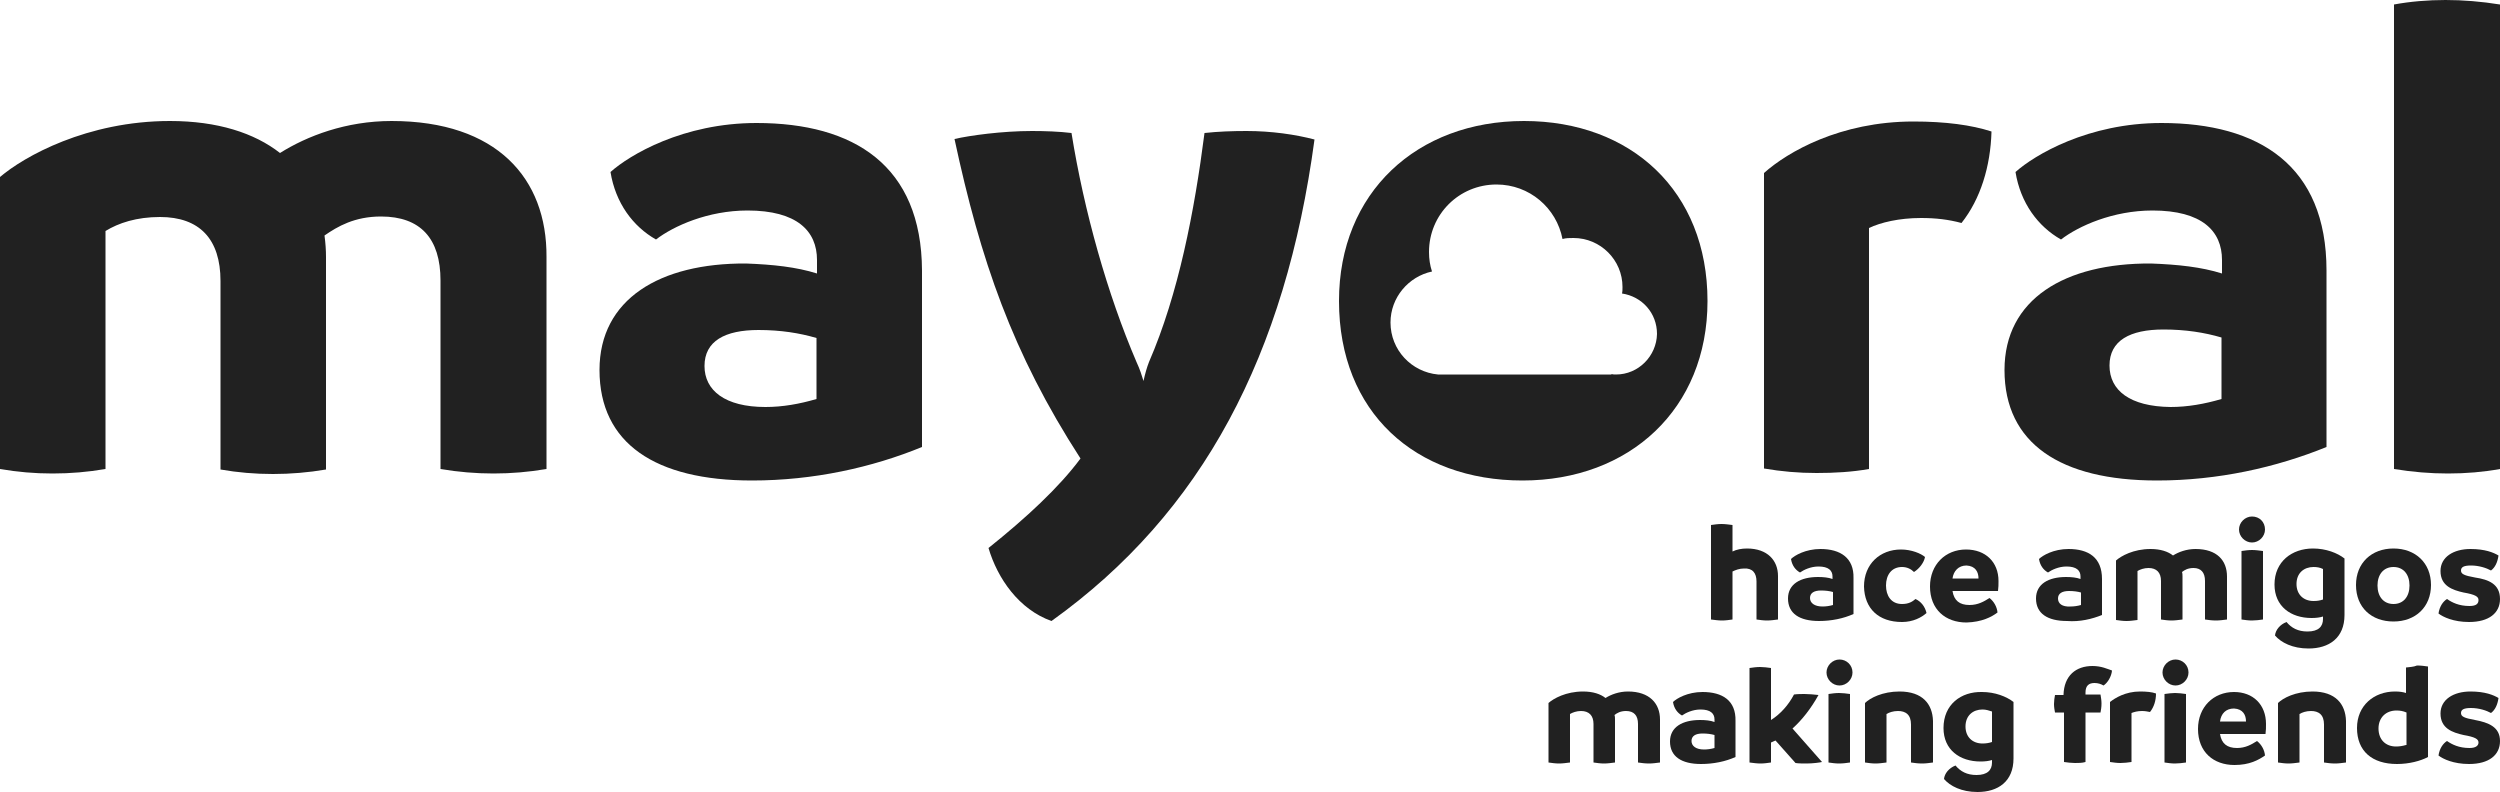
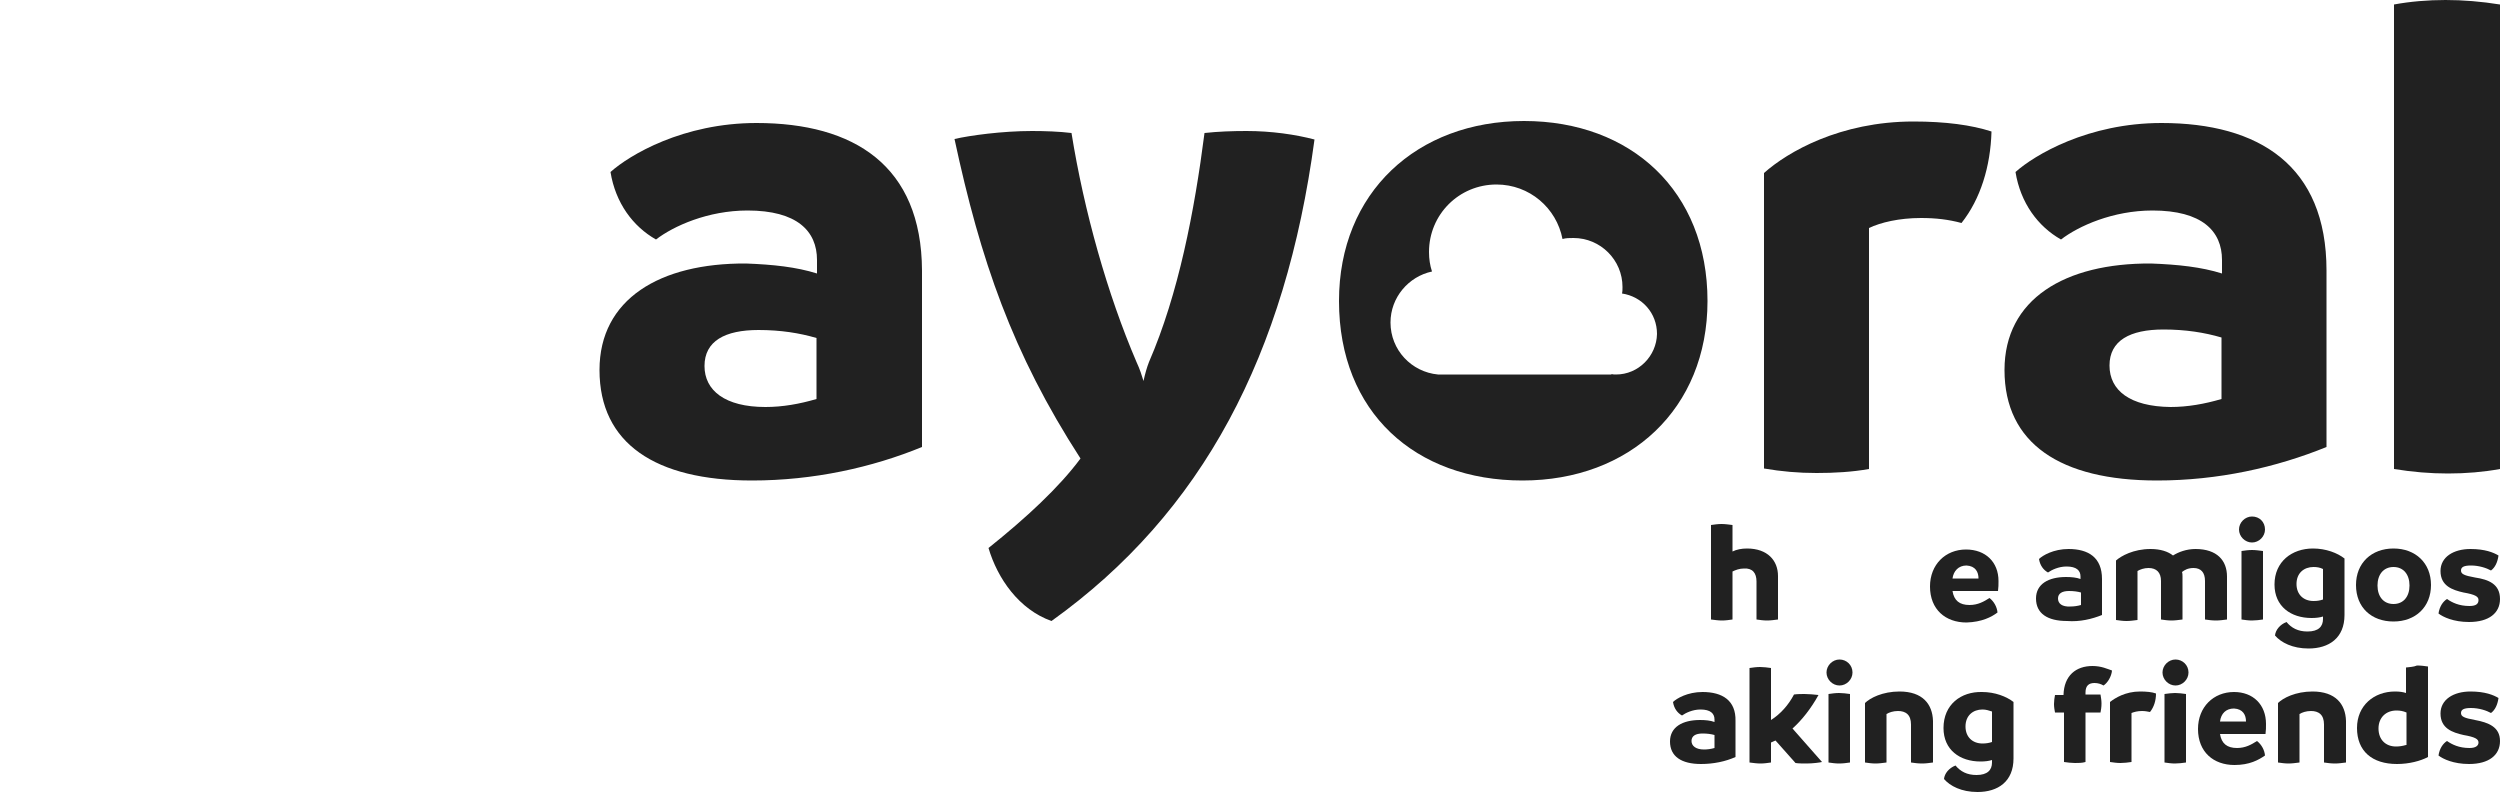
<svg xmlns="http://www.w3.org/2000/svg" id="Ebene_1" version="1.1" viewBox="0 0 1024 324.403">
  <defs>
    <style>
      .st0 {
        fill: #212121;
      }
    </style>
  </defs>
  <path class="st0" d="M719.462,238.182v15.565c1.434.205,2.867.41,4.301.41s2.867-.205,4.506-.41v-17.818c0-6.349-4.301-11.264-12.698-11.264-2.253,0-4.301.41-5.939,1.229v-10.854c-1.638-.205-3.072-.41-4.506-.41s-2.867.205-4.301.41v38.707c1.638.205,3.072.41,4.506.41s2.867-.205,4.301-.41v-19.661c1.229-.614,2.867-1.229,4.71-1.229,3.482-.205,5.12,1.843,5.12,5.325Z" />
-   <path class="st0" d="M745.677,224.87c-6.144,0-10.65,2.662-12.083,4.096.41,2.662,1.843,4.506,3.686,5.53,1.434-1.024,4.301-2.458,7.578-2.458,4.096,0,5.734,1.638,5.734,4.096v1.024c-1.638-.614-3.686-.819-5.939-.819-7.168,0-12.288,2.867-12.288,8.806,0,6.144,4.71,9.216,12.698,9.216,5.12,0,10.035-1.024,14.131-2.867v-14.746c.205-8.192-5.325-11.878-13.517-11.878ZM750.797,247.808c-1.434.41-2.867.614-4.301.614-3.277,0-5.12-1.434-5.12-3.482s1.638-3.072,4.506-3.072c1.843,0,3.482.205,4.915.614v5.325Z" />
-   <path class="st0" d="M779.059,254.771c4.506,0,7.987-1.843,10.035-3.686-.614-2.662-2.253-4.71-4.506-5.734-1.229,1.024-2.662,2.048-5.53,2.048-4.506,0-6.554-3.482-6.554-7.578,0-4.301,2.253-7.578,6.554-7.578,2.048,0,3.686.819,4.915,2.048,2.253-1.434,4.096-3.891,4.506-6.144-1.638-1.434-5.53-3.072-9.83-3.072-8.602,0-15.155,5.939-15.155,15.155.205,9.011,5.939,14.541,15.565,14.541Z" />
+   <path class="st0" d="M779.059,254.771Z" />
  <path class="st0" d="M818.176,250.88c-.205-2.253-1.434-4.506-3.277-5.939-2.253,1.434-4.71,2.867-8.192,2.867-4.096,0-6.349-1.843-6.963-5.734h18.637c.205-1.434.205-2.662.205-4.096,0-7.782-5.325-12.902-13.312-12.902-8.397,0-14.746,6.144-14.746,15.155,0,9.421,6.349,14.746,14.95,14.746,6.349-.205,10.24-2.253,12.698-4.096ZM805.478,231.629c3.686.205,4.915,2.662,4.915,5.325h-10.65c.41-3.072,2.458-5.325,5.734-5.325Z" />
  <path class="st0" d="M860.979,251.904v-14.746c0-8.806-5.53-12.288-13.722-12.288-6.144,0-10.65,2.662-12.083,4.096.41,2.662,1.843,4.506,3.686,5.53,1.434-1.024,4.301-2.458,7.578-2.458,4.096,0,5.734,1.638,5.734,4.096v1.024c-1.638-.614-3.686-.819-5.939-.819-7.168,0-12.288,2.867-12.288,8.806,0,6.144,4.71,9.216,12.698,9.216,5.325.41,10.24-.819,14.336-2.458ZM842.957,245.146c0-2.048,1.638-3.072,4.506-3.072,1.843,0,3.482.205,4.915.614v5.12c-1.434.41-2.867.614-4.301.614-3.482.205-5.12-1.229-5.12-3.277Z" />
  <path class="st0" d="M903.168,237.978v15.77c1.434.205,2.867.41,4.506.41,1.434,0,2.867-.205,4.506-.41v-17.613c0-6.554-4.096-11.264-12.902-11.264-3.686,0-6.963,1.229-9.216,2.662-2.048-1.638-5.12-2.662-9.216-2.662-6.963,0-12.083,2.867-14.131,4.71v24.371c1.434.205,2.867.41,4.301.41s2.867-.205,4.506-.41v-20.07c1.024-.614,2.662-1.229,4.506-1.229,3.277,0,5.12,1.843,5.12,5.325v15.77c1.434.205,2.867.41,4.301.41s2.867-.205,4.506-.41v-17.613c0-.614,0-1.229-.205-1.843,1.024-.819,2.458-1.638,4.71-1.638,3.072,0,4.71,1.843,4.71,5.325Z" />
  <path class="st0" d="M922.419,211.558c-2.867,0-5.325,2.458-5.325,5.325s2.458,5.325,5.325,5.325,5.325-2.458,5.325-5.325c0-3.072-2.253-5.325-5.325-5.325Z" />
  <path class="st0" d="M918.118,225.69v28.058c1.434.205,2.867.41,4.301.41s3.072-.205,4.506-.41v-28.058c-1.638-.205-3.072-.41-4.506-.41s-2.867.205-4.301.41Z" />
  <path class="st0" d="M945.152,258.662c-3.891,0-6.554-1.434-8.602-3.891-2.662,1.024-4.506,3.277-4.71,5.53,2.458,2.867,7.168,5.325,13.722,5.325,8.397,0,14.746-4.301,14.746-13.722v-23.142c-2.867-2.253-7.578-4.096-12.902-4.096-8.602,0-15.77,5.325-15.77,14.746,0,9.011,6.758,13.722,15.155,13.722,1.843,0,3.482-.205,4.71-.614v1.024c0,3.072-1.843,5.12-6.349,5.12ZM947.61,246.17c-4.096,0-6.963-2.662-6.963-6.963,0-4.506,3.072-6.963,6.963-6.963,1.434,0,2.662.205,3.891.819v12.493c-1.229.41-2.253.614-3.891.614Z" />
  <path class="st0" d="M980.378,224.666c-9.011,0-15.36,5.939-15.36,14.95,0,9.216,6.349,14.95,15.36,14.95s15.36-5.939,15.36-14.95-6.349-14.95-15.36-14.95ZM980.378,247.398c-4.096,0-6.554-3.072-6.554-7.578s2.458-7.578,6.554-7.578,6.554,3.072,6.554,7.578c0,4.506-2.458,7.578-6.554,7.578Z" />
  <path class="st0" d="M1011.507,248.218c-4.301,0-7.168-1.434-9.216-2.867-1.638,1.024-3.072,3.072-3.482,5.939,1.843,1.434,6.144,3.482,12.493,3.482,8.192,0,12.698-3.686,12.698-9.421,0-6.144-4.71-7.987-10.24-8.806-4.506-.819-5.734-1.434-5.734-2.867s1.229-2.048,4.096-2.048c3.277,0,6.349,1.024,8.192,2.048,1.638-1.229,2.662-3.277,3.072-6.144-2.048-1.229-5.53-2.662-11.469-2.662-6.963,0-12.288,3.277-12.288,9.011,0,6.144,4.915,7.782,9.421,8.806,4.71.819,6.144,1.638,6.144,3.072s-.819,2.458-3.686,2.458Z" />
-   <path class="st0" d="M666.829,283.238c-3.686,0-6.963,1.229-9.216,2.662-2.048-1.638-5.12-2.662-9.216-2.662-6.963,0-12.083,2.867-14.131,4.71v24.371c1.434.205,2.867.41,4.301.41s2.867-.205,4.506-.41v-19.866c1.024-.614,2.662-1.229,4.506-1.229,3.277,0,5.12,1.843,5.12,5.325v15.77c1.434.205,2.867.41,4.301.41s2.867-.205,4.506-.41v-17.613c0-.614,0-1.229-.205-1.843,1.024-.819,2.458-1.638,4.71-1.638,3.277,0,4.915,1.843,4.915,5.325v15.77c1.434.205,2.867.41,4.506.41,1.434,0,2.867-.205,4.506-.41v-17.613c0-6.554-4.301-11.469-13.107-11.469Z" />
  <path class="st0" d="M697.344,283.443c-6.144,0-10.65,2.662-12.083,4.096.41,2.662,1.843,4.506,3.686,5.53,1.434-1.024,4.301-2.458,7.578-2.458,4.096,0,5.734,1.638,5.734,4.096v1.024c-1.638-.614-3.686-.819-5.939-.819-7.168,0-12.288,2.867-12.288,8.806,0,6.144,4.71,9.216,12.698,9.216,5.12,0,10.035-1.024,14.131-2.867v-14.746c.205-8.397-5.325-11.878-13.517-11.878ZM702.259,306.381c-1.434.41-2.867.614-4.301.614-3.277,0-5.12-1.434-5.12-3.482s1.638-3.072,4.506-3.072c1.843,0,3.482.205,4.915.614v5.325Z" />
  <path class="st0" d="M744.858,284.672c-1.638-.205-4.096-.41-5.734-.41-1.229,0-2.867,0-4.301.205-2.253,4.301-5.53,7.987-9.421,10.445v-21.299c-1.434-.205-3.072-.41-4.506-.41s-2.867.205-4.301.41v38.707c1.638.205,3.072.41,4.506.41s2.867-.205,4.301-.41v-8.192c.614-.205,1.229-.614,1.843-.819l8.192,9.216c1.024.205,3.482.205,4.506.205,2.662,0,5.53-.41,6.349-.614l-12.083-13.722c3.891-3.482,7.578-8.192,10.65-13.722Z" />
  <path class="st0" d="M753.459,270.131c-2.867,0-5.325,2.458-5.325,5.325s2.458,5.325,5.325,5.325,5.325-2.458,5.325-5.325c0-3.072-2.458-5.325-5.325-5.325Z" />
  <path class="st0" d="M748.954,284.262v28.058c1.434.205,2.867.41,4.301.41,1.638,0,3.072-.205,4.506-.41v-28.058c-1.434-.205-3.072-.41-4.506-.41-1.434,0-2.867.205-4.301.41Z" />
  <path class="st0" d="M778.035,283.238c-6.963,0-12.083,2.662-14.131,4.71v24.371c1.434.205,2.867.41,4.301.41s2.867-.205,4.506-.41v-19.866c1.024-.614,2.662-1.229,4.71-1.229,3.072,0,5.325,1.434,5.325,5.53v15.565c1.434.205,2.867.41,4.506.41s2.867-.205,4.506-.41v-16.998c-.205-6.963-4.301-12.083-13.722-12.083Z" />
  <path class="st0" d="M796.058,298.189c0,9.011,6.758,13.722,15.155,13.722,1.843,0,3.482-.205,4.71-.614v1.024c0,3.072-1.843,5.12-6.349,5.12-3.891,0-6.554-1.434-8.602-3.891-2.662,1.024-4.506,3.277-4.71,5.53,2.458,2.867,7.168,5.325,13.722,5.325,8.397,0,14.746-4.301,14.746-13.722v-23.142c-2.867-2.253-7.578-4.096-12.902-4.096-8.602-.205-15.77,5.12-15.77,14.746ZM815.923,291.43v12.493c-1.229.41-2.458.614-3.891.614-4.096,0-6.963-2.662-6.963-6.963,0-4.506,3.072-6.963,6.963-6.963,1.434,0,2.662.41,3.891.819Z" />
  <path class="st0" d="M857.088,272.794c-6.758,0-11.674,3.891-11.878,11.878h-3.482c-.205,1.024-.41,2.458-.41,3.686s.205,2.458.41,3.482h3.686v20.275c1.434.205,3.072.41,4.506.41s2.867,0,4.301-.41v-20.275h6.144c.205-1.024.41-2.253.41-3.686,0-1.229-.205-2.458-.41-3.686h-6.144v-.819c0-2.867,1.434-3.891,3.686-3.891,1.434,0,2.662.41,3.686,1.024,1.638-1.024,3.277-3.686,3.482-6.144-1.843-.614-4.301-1.843-7.987-1.843Z" />
  <path class="st0" d="M864.256,287.539v24.576c1.434.205,2.867.41,4.301.41s3.072-.205,4.506-.41v-20.07c1.024-.41,2.458-.819,4.301-.819,1.229,0,2.253.205,3.277.41,1.638-2.048,2.458-4.71,2.458-7.578-1.638-.614-3.891-.819-6.554-.819-5.939,0-10.24,2.662-12.288,4.301Z" />
  <path class="st0" d="M891.085,270.131c-2.867,0-5.325,2.458-5.325,5.325s2.458,5.325,5.325,5.325,5.325-2.458,5.325-5.325c0-3.072-2.458-5.325-5.325-5.325Z" />
  <path class="st0" d="M886.579,284.262v28.058c1.434.205,2.867.41,4.301.41s3.072-.205,4.506-.41v-28.058c-1.434-.205-3.072-.41-4.506-.41-1.229,0-2.867.205-4.301.41Z" />
  <path class="st0" d="M915.046,283.443c-8.397,0-14.746,6.144-14.746,15.155,0,9.421,6.349,14.746,14.95,14.746,6.144,0,9.83-2.048,12.493-3.891-.205-2.253-1.434-4.506-3.277-5.939-2.253,1.434-4.71,2.867-8.192,2.867-4.096,0-6.349-1.843-6.963-5.734h18.637c.205-1.434.205-2.662.205-4.096,0-7.987-5.325-13.107-13.107-13.107ZM909.312,295.526c.41-3.277,2.458-5.325,5.734-5.325,3.686.205,4.915,2.662,4.915,5.325h-10.65Z" />
  <path class="st0" d="M947.2,283.238c-6.963,0-12.083,2.662-14.131,4.71v24.371c1.434.205,2.867.41,4.301.41s2.867-.205,4.506-.41v-19.866c1.024-.614,2.662-1.229,4.71-1.229,3.072,0,5.325,1.434,5.325,5.53v15.565c1.434.205,2.867.41,4.506.41,1.434,0,2.867-.205,4.506-.41v-16.998c-.205-6.963-4.301-12.083-13.722-12.083Z" />
  <path class="st0" d="M985.498,273.408v10.445c-1.229-.41-2.662-.614-4.506-.614-8.602,0-15.565,5.734-15.565,14.95,0,9.421,6.144,14.746,16.384,14.746,4.915,0,9.626-1.229,12.698-2.867v-37.069c-1.434-.205-2.867-.41-4.506-.41-1.434.614-3.072.614-4.506.819ZM985.498,305.152c-1.434.41-2.662.614-4.096.614-4.301,0-7.168-2.867-7.168-7.373s3.072-7.373,7.373-7.373c1.434,0,2.662.205,4.096.819v13.312h-.205Z" />
  <path class="st0" d="M1013.76,294.912c-4.506-.819-5.734-1.434-5.734-2.867s1.229-2.048,4.096-2.048c3.277,0,6.349,1.024,8.192,2.048,1.638-1.229,2.662-3.277,3.072-6.144-2.048-1.229-5.53-2.662-11.469-2.662-6.963,0-12.288,3.277-12.288,9.011,0,6.144,4.915,7.782,9.421,8.806,4.71.819,6.144,1.638,6.144,3.072,0,1.229-1.024,2.253-3.686,2.253-4.301,0-7.168-1.434-9.216-2.867-1.638,1.024-3.072,3.072-3.482,5.939,1.843,1.434,6.144,3.482,12.493,3.482,8.192,0,12.698-3.686,12.698-9.421,0-5.734-4.71-7.578-10.24-8.602Z" />
-   <path class="st0" d="M160.358,49.562c-18.637,0-34.611,6.144-45.67,13.107-10.445-8.192-25.6-13.107-45.056-13.107-33.997,0-59.802,14.541-69.632,22.938v119.603c7.168,1.229,14.131,1.843,21.504,1.843s14.541-.614,21.709-1.843v-97.485c5.325-3.277,12.698-5.734,22.323-5.734,16.179,0,24.781,9.011,24.781,26.214v77.21c6.963,1.229,14.131,1.843,21.504,1.843,7.168,0,14.541-.614,21.709-1.843v-87.04c0-2.867-.205-5.734-.614-8.806,5.325-3.686,12.288-7.782,23.142-7.782,16.179,0,24.371,9.011,24.371,26.214v77.21c7.168,1.229,14.541,1.843,21.709,1.843s14.541-.614,21.709-1.843v-86.835c.205-32.154-20.275-55.706-63.488-55.706Z" />
  <path class="st0" d="M309.862,50.381c-30.106,0-52.019,13.107-59.802,20.07,2.048,12.698,9.216,22.323,18.637,27.648,7.168-5.53,21.299-11.878,37.478-11.878,20.275,0,28.467,8.397,28.467,20.275v5.53c-8.397-2.662-18.022-3.686-29.082-4.096-35.226-.205-60.006,14.541-60.006,43.622,0,30.106,22.938,45.261,62.464,45.261,25.19,0,49.152-5.325,69.632-13.722v-72.294c-.205-43.008-27.853-60.416-67.789-60.416ZM334.438,163.43c-6.963,2.048-13.926,3.277-20.89,3.277-16.589,0-24.986-6.758-24.986-16.794,0-10.24,8.397-14.746,22.118-14.746,9.011,0,16.794,1.229,23.757,3.277v24.986h0Z" />
  <path class="st0" d="M493.363,54.477c-4.096,31.949-10.65,65.946-22.733,93.798-.819,2.048-1.638,4.915-2.253,7.782-.614-2.048-1.434-4.71-2.867-7.782-11.878-27.648-21.504-61.85-26.624-93.798-4.915-.614-11.059-.819-16.179-.819-12.288,0-25.6,1.843-31.744,3.277,10.65,49.562,23.552,87.45,51.61,130.867-8.806,11.878-22.323,24.371-37.683,36.659,3.686,12.493,12.493,25.19,25.805,29.901,62.054-44.442,95.846-109.158,107.725-197.222-7.782-2.048-17.613-3.482-27.853-3.482-5.734,0-11.674.205-17.203.819Z" />
  <path class="st0" d="M765.542,192.102v-98.714c4.71-2.253,12.288-4.096,21.299-4.096,6.144,0,11.264.614,16.589,2.048,7.782-9.83,11.878-23.142,12.288-37.478-8.192-2.662-18.842-4.096-31.949-4.096-30.106,0-51.61,12.493-61.235,21.094v121.037c7.168,1.229,14.131,1.843,21.504,1.843s14.541-.41,21.504-1.638Z" />
  <path class="st0" d="M952.934,183.091v-72.294c0-43.008-27.648-60.416-67.584-60.416-30.106,0-52.019,13.107-59.802,20.07,2.048,12.698,9.216,22.323,18.637,27.648,7.168-5.53,21.299-11.878,37.478-11.878,20.275,0,28.467,8.397,28.467,20.275v5.53c-8.397-2.662-18.022-3.686-29.082-4.096-35.226-.205-60.006,14.541-60.006,43.622,0,30.106,22.938,45.261,62.464,45.261,24.986,0,48.742-5.325,69.427-13.722ZM864.051,149.709c0-10.24,8.397-14.746,22.118-14.746,9.011,0,16.794,1.229,23.757,3.277v25.19c-6.963,2.048-13.926,3.277-20.89,3.277-16.589-.205-24.986-6.758-24.986-16.998Z" />
  <path class="st0" d="M1024,192.102V1.843c-7.578-1.229-15.155-1.843-22.323-1.843s-14.541.614-21.094,1.843v190.259c7.578,1.229,14.746,1.843,22.118,1.843s14.541-.614,21.299-1.843Z" />
  <path class="st0" d="M699.392,123.29c0-45.056-31.334-73.728-75.162-73.728s-75.776,29.286-75.776,73.728c0,45.67,31.334,73.523,75.162,73.523s75.776-29.286,75.776-73.523ZM661.914,153.395c-.614,0-1.229,0-1.843-.205v.205h-71.066c-10.854-1.024-19.456-10.035-19.456-21.299,0-10.24,7.373-18.842,16.998-20.89-.819-2.458-1.229-5.12-1.229-7.987,0-15.36,12.288-27.648,27.648-27.648,13.517,0,24.576,9.626,27.034,22.323,1.434-.41,2.867-.41,4.506-.41,11.059,0,20.07,9.011,20.07,20.07,0,1.024,0,1.843-.205,2.662,8.192,1.229,14.336,7.987,14.336,16.589-.205,9.011-7.578,16.589-16.794,16.589Z" />
</svg>